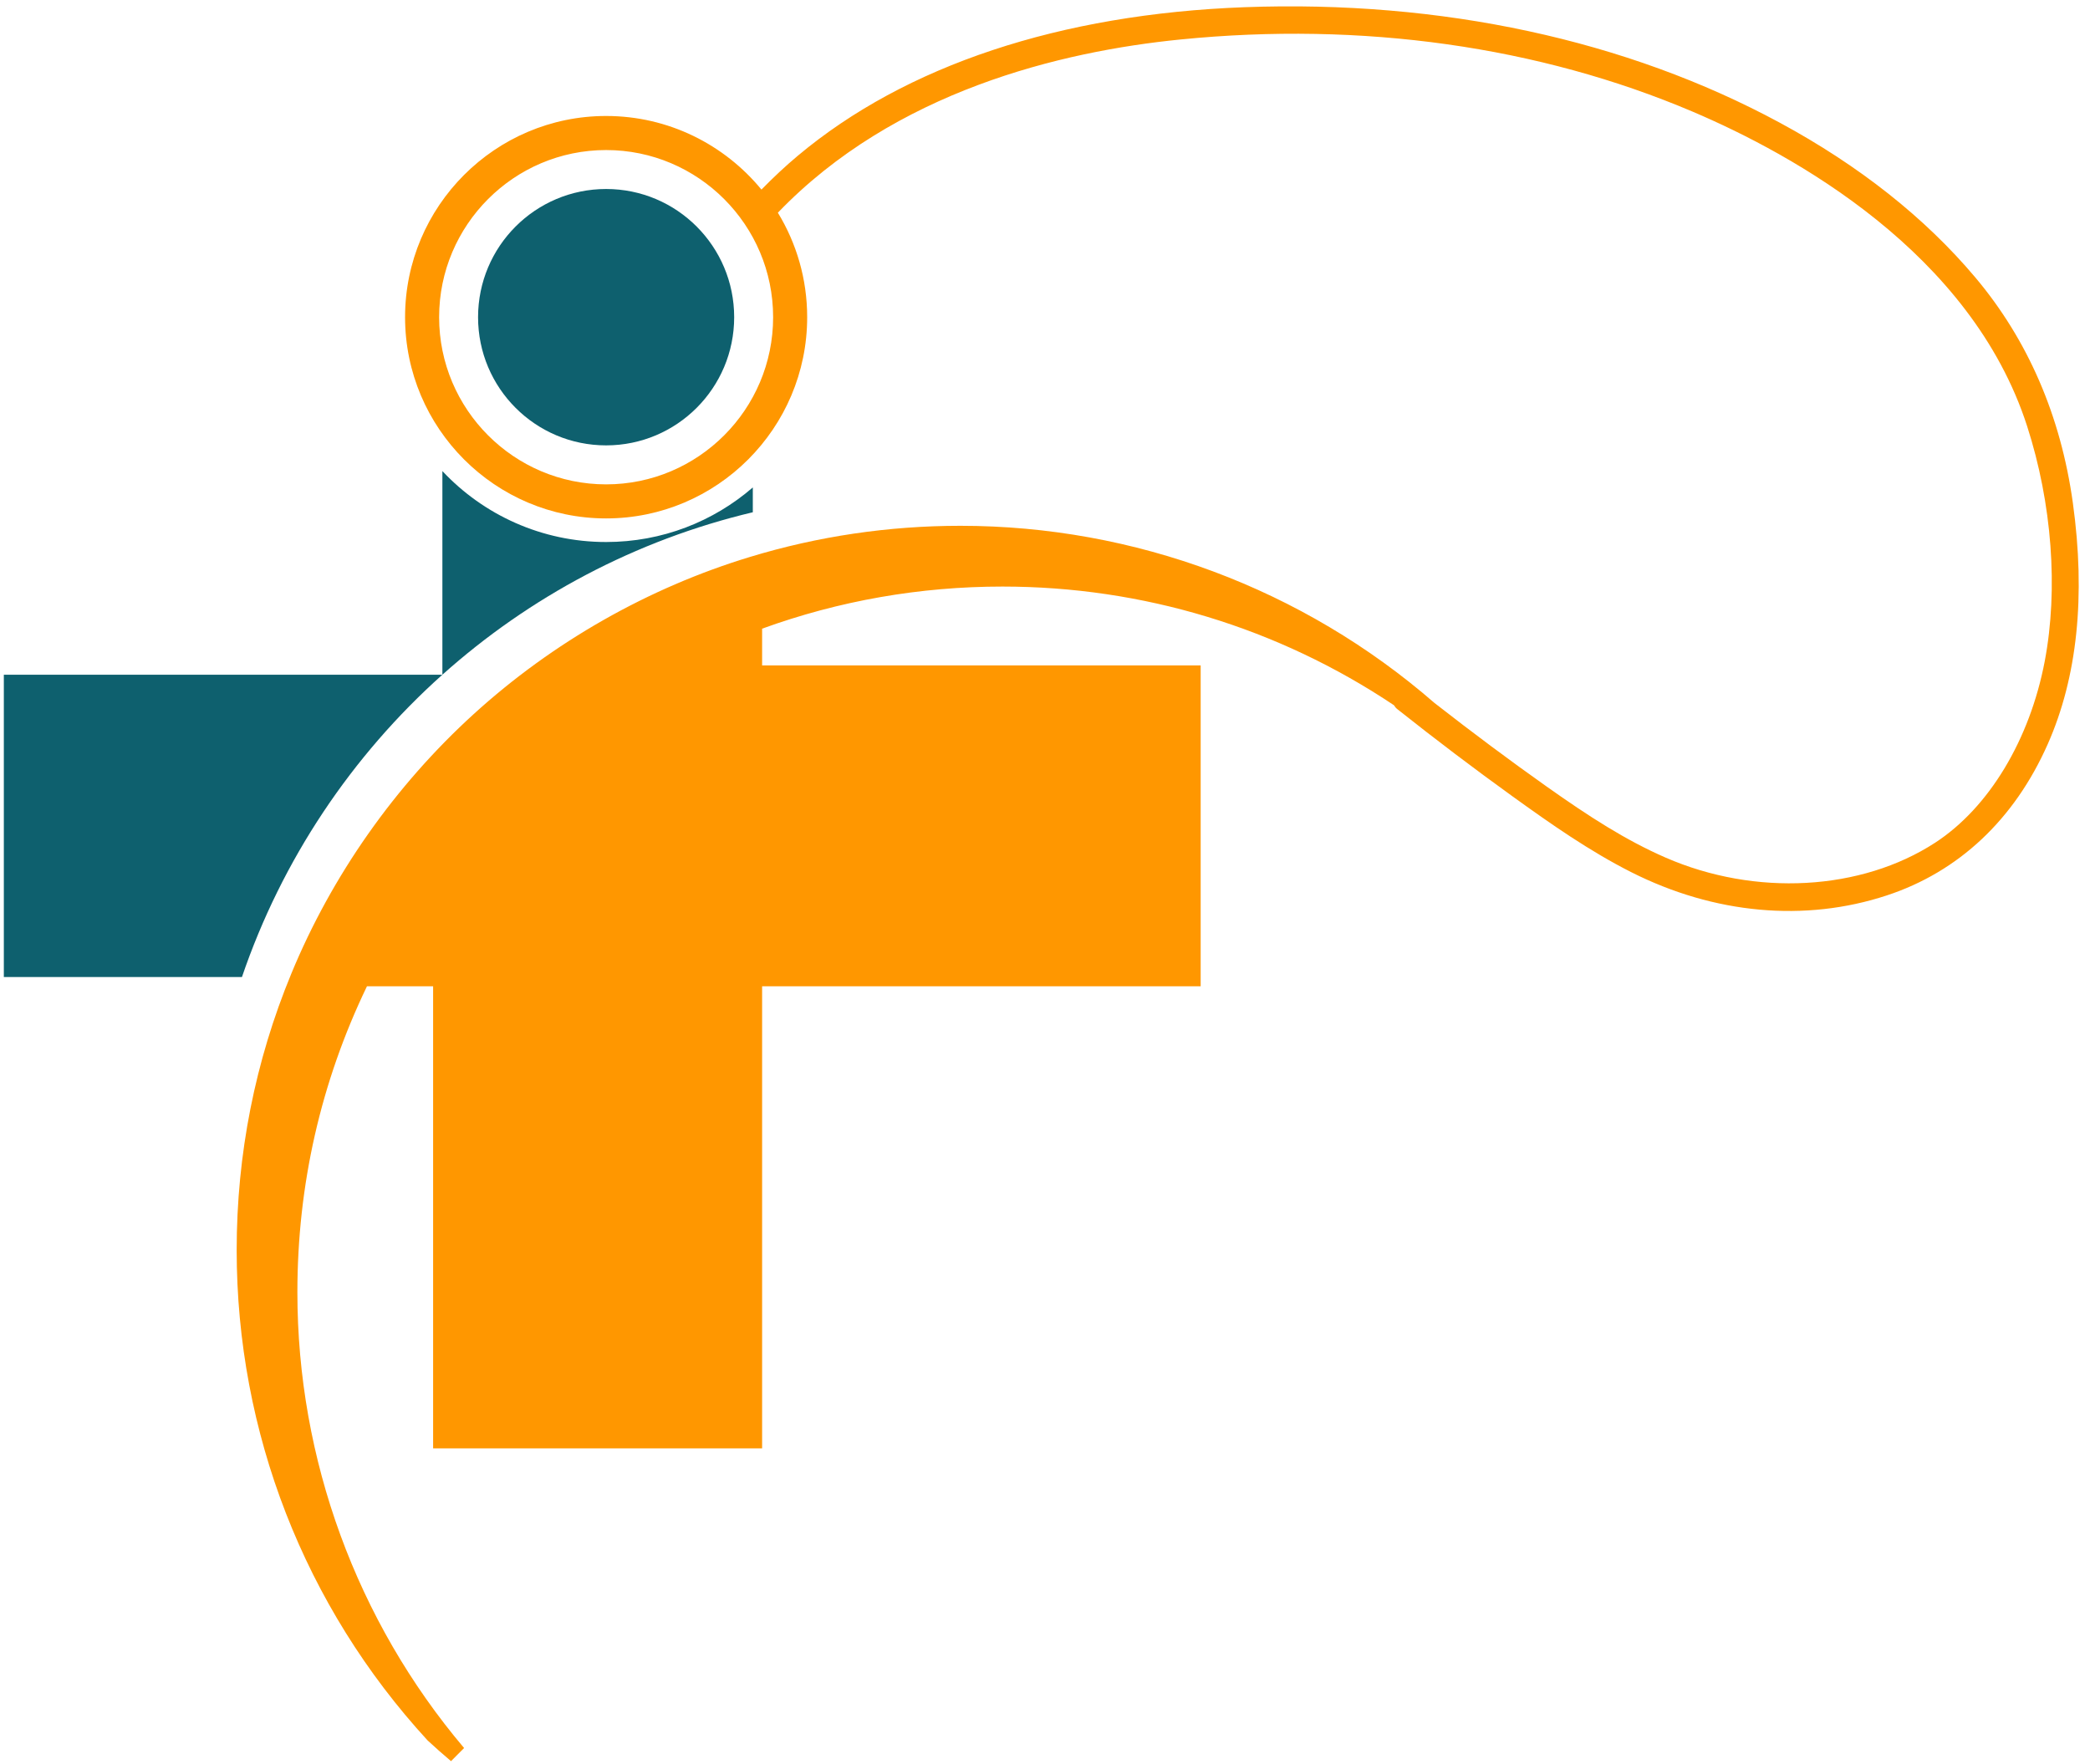
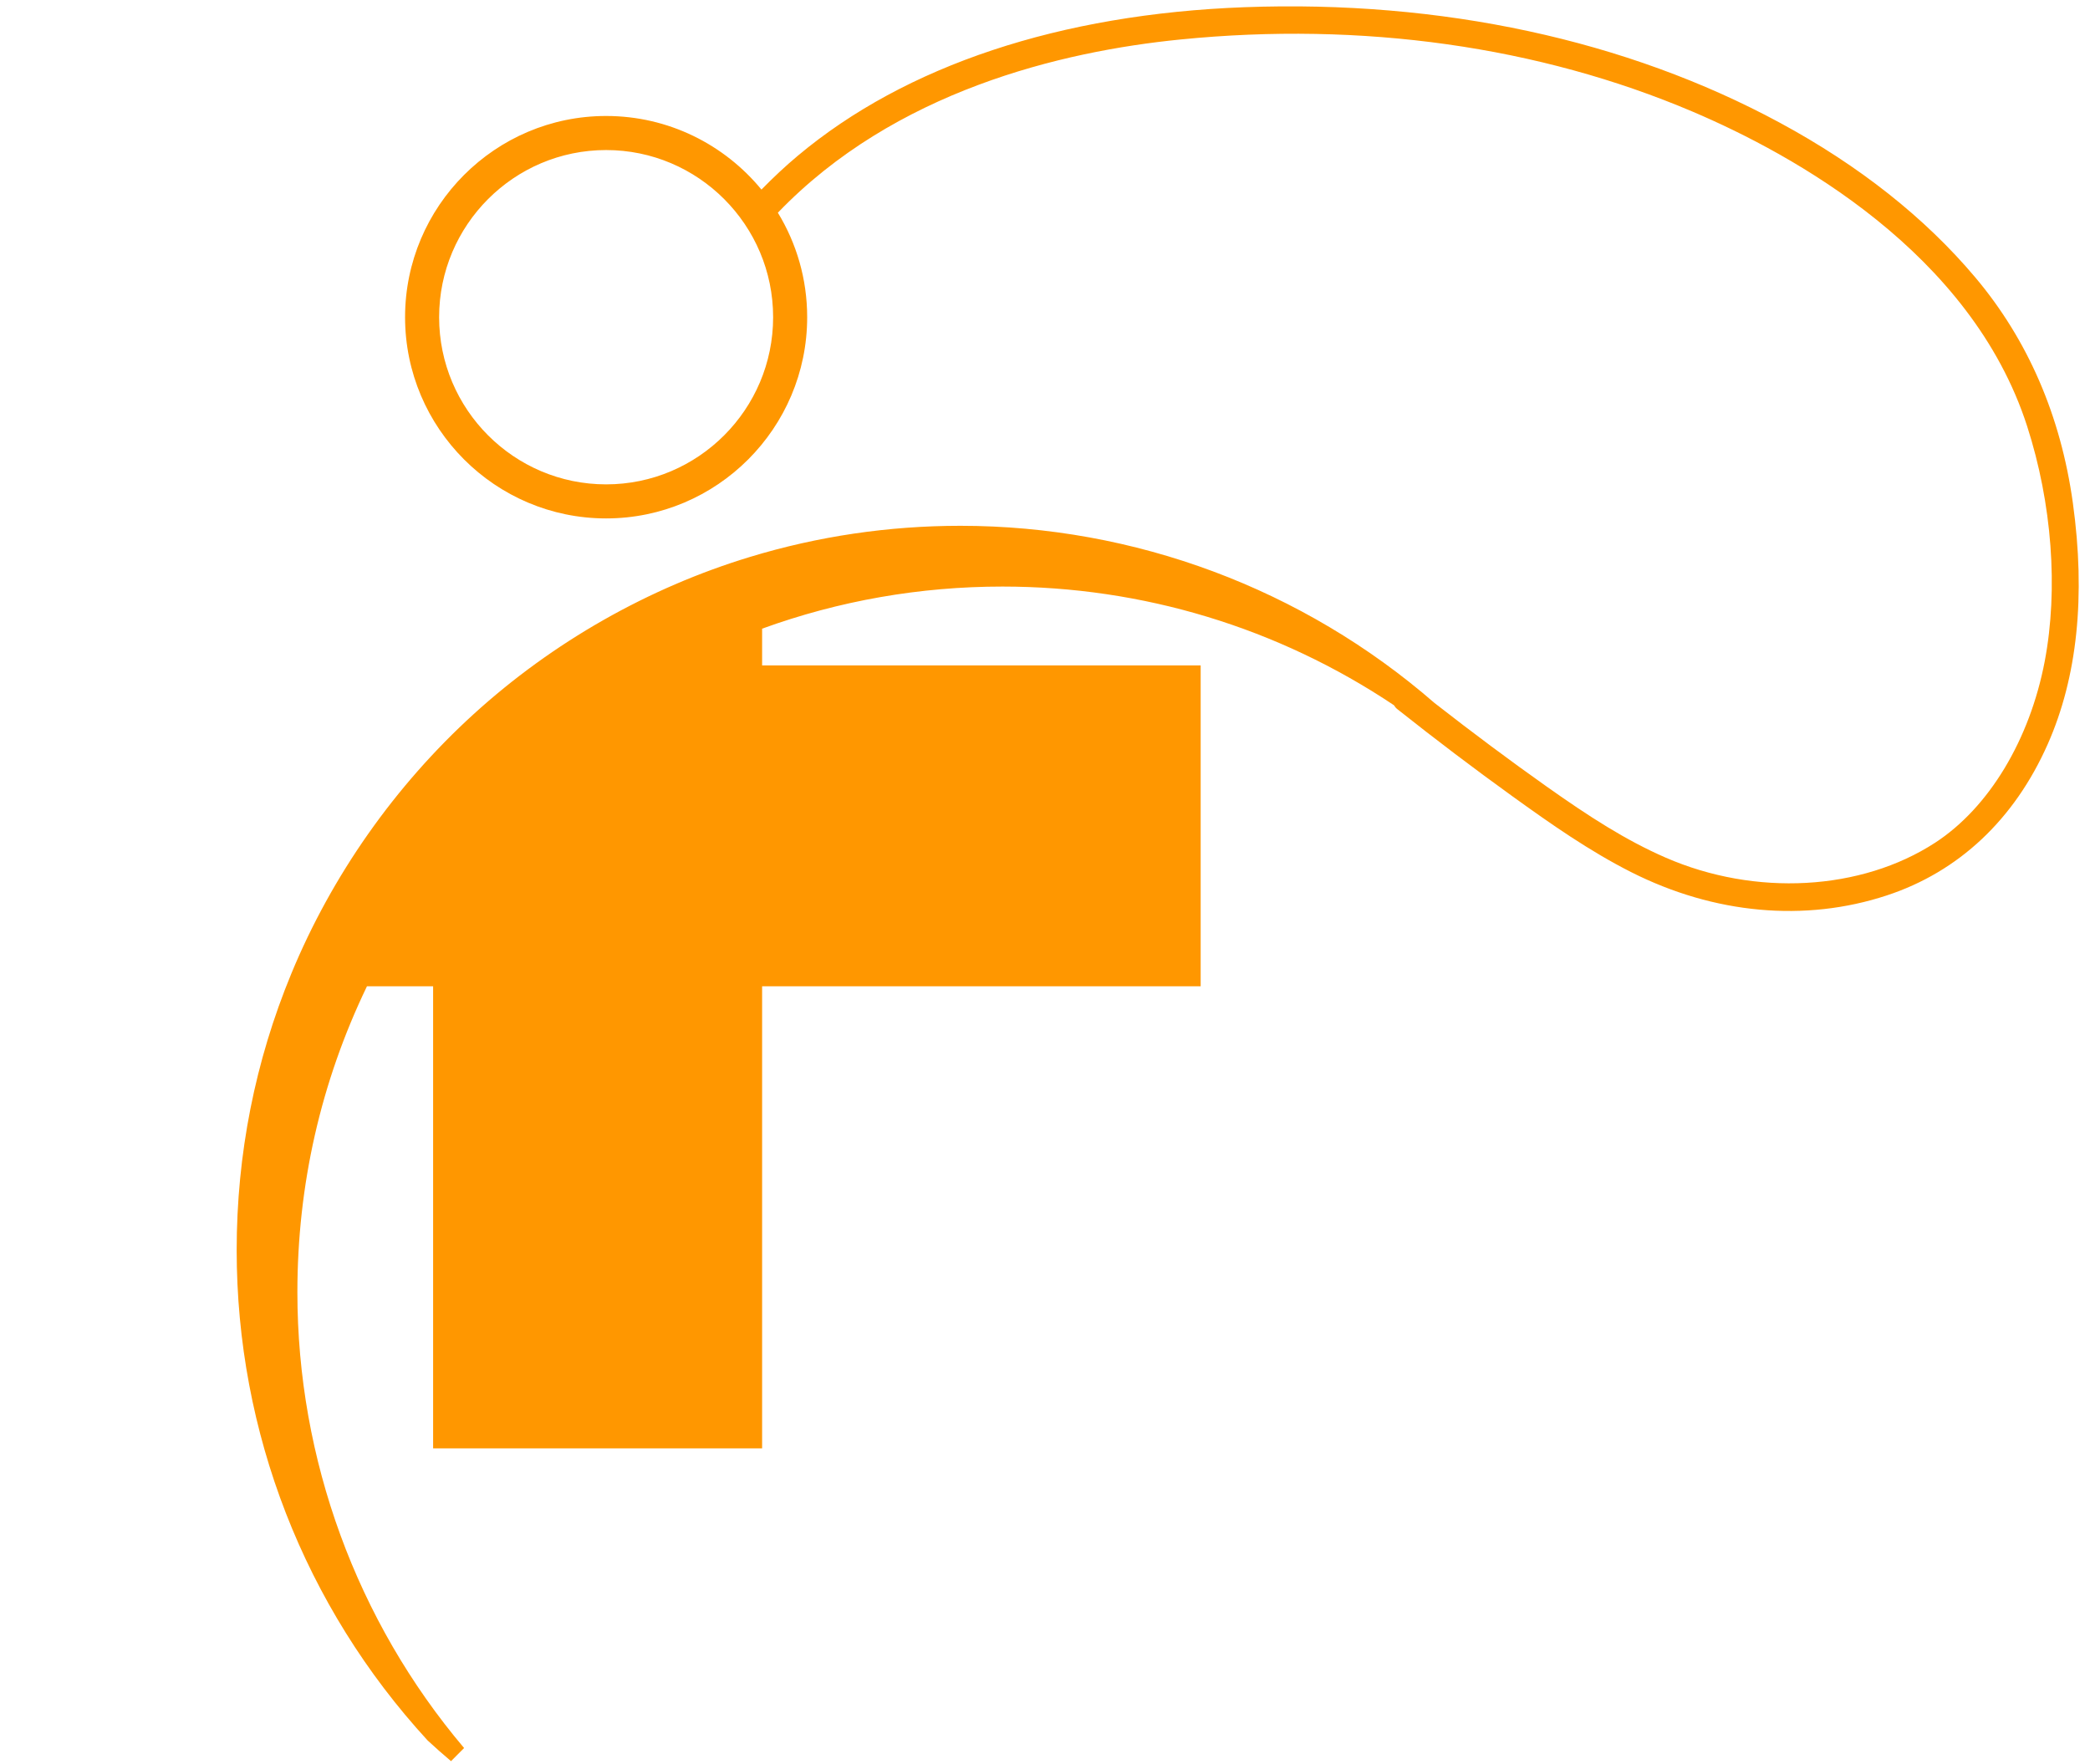
<svg xmlns="http://www.w3.org/2000/svg" width="500" zoomAndPan="magnify" viewBox="0 0 375 316.5" height="422" preserveAspectRatio="xMidYMid meet" version="1.0">
  <defs>
    <clipPath id="316fe24b22">
      <path d="M 0.637 33 L 136 33 L 136 176 L 0.637 176 Z M 0.637 33 " clip-rule="nonzero" />
    </clipPath>
  </defs>
  <path fill="#ff9700" d="M 138.719 56.914 C 138.719 40.375 125.277 26.922 108.754 26.922 C 92.23 26.922 78.789 40.375 78.789 56.914 C 78.789 73.453 92.23 86.906 108.754 86.906 C 125.277 86.906 138.719 73.453 138.719 56.914 Z M 367.414 133.52 C 361.43 147.035 351.438 156.422 338.523 160.664 C 323.844 165.496 307.559 164.004 292.66 156.473 C 285.191 152.691 278.316 147.879 271.352 142.859 C 264.559 137.965 257.617 132.711 250.727 127.242 C 250.469 127.043 250.266 126.801 250.113 126.535 C 229.293 112.609 205.02 105.242 179.875 105.242 C 165.051 105.242 150.547 107.785 136.742 112.797 L 136.742 119.387 L 215.43 119.387 L 215.43 176.965 L 136.742 176.965 L 136.742 259.867 L 77.711 259.867 L 77.711 176.965 L 65.84 176.965 C 57.559 194.16 53.359 212.625 53.359 231.875 C 53.359 261.797 63.98 290.836 83.27 313.633 L 80.926 315.988 C 79.559 314.836 78.176 313.617 76.812 312.352 L 76.711 312.258 C 54.629 288.219 42.465 256.984 42.465 224.305 C 42.465 207.109 45.77 190.406 52.281 174.664 C 59.543 157.086 70.848 140.996 84.973 128.141 C 99.168 115.215 116.324 105.457 134.594 99.918 C 146.762 96.219 159.457 94.34 172.32 94.34 C 203.586 94.34 233.789 105.625 257.371 126.117 C 264.219 131.465 270.996 136.516 277.516 141.129 C 285.137 146.52 291.68 150.746 298.848 153.871 C 314.949 160.891 333.941 159.836 347.227 151.191 C 356.852 144.926 364.199 132.75 366.883 118.613 C 369.336 105.672 368.184 90.316 363.723 76.477 C 353.672 45.301 321.785 27.723 303.672 20.02 C 276.129 8.312 244.371 3.836 211.832 7.082 C 190.359 9.219 160.508 16.367 139.57 38.164 C 142.906 43.633 144.828 50.051 144.828 56.914 C 144.828 76.82 128.645 93.016 108.754 93.016 C 88.867 93.016 72.68 76.82 72.68 56.914 C 72.68 37.004 88.867 20.809 108.754 20.809 C 119.969 20.809 130 25.957 136.625 34.016 C 138.758 31.832 140.949 29.781 143.164 27.93 C 162.5 11.734 190.203 2.527 223.281 1.293 C 258.605 -0.016 291.809 7.141 319.305 21.996 C 333.574 29.703 345.387 39.051 354.418 49.773 C 363.863 60.996 369.75 74.602 371.922 90.211 C 374.246 106.953 372.73 121.523 367.414 133.52 " fill-opacity="1" fill-rule="nonzero" />
  <g clip-path="url(#316fe24b22)">
-     <path fill="#0e606e" d="M 131.73 56.914 C 131.73 69.613 121.445 79.91 108.754 79.91 C 96.062 79.91 85.777 69.613 85.777 56.914 C 85.777 44.211 96.062 33.91 108.754 33.91 C 121.445 33.91 131.73 44.211 131.73 56.914 Z M 135.074 87.457 L 135.074 91.91 C 114.023 96.906 94.98 107.098 79.375 121.059 L 79.375 84.523 C 86.727 92.355 97.172 97.25 108.754 97.25 C 118.816 97.25 128.012 93.566 135.074 87.457 Z M 0.688 175.305 L 43.41 175.305 C 50.602 154.211 63.125 135.59 79.375 121.055 L 0.688 121.055 L 0.688 175.305 " fill-opacity="1" fill-rule="nonzero" />
-   </g>
+     </g>
</svg>